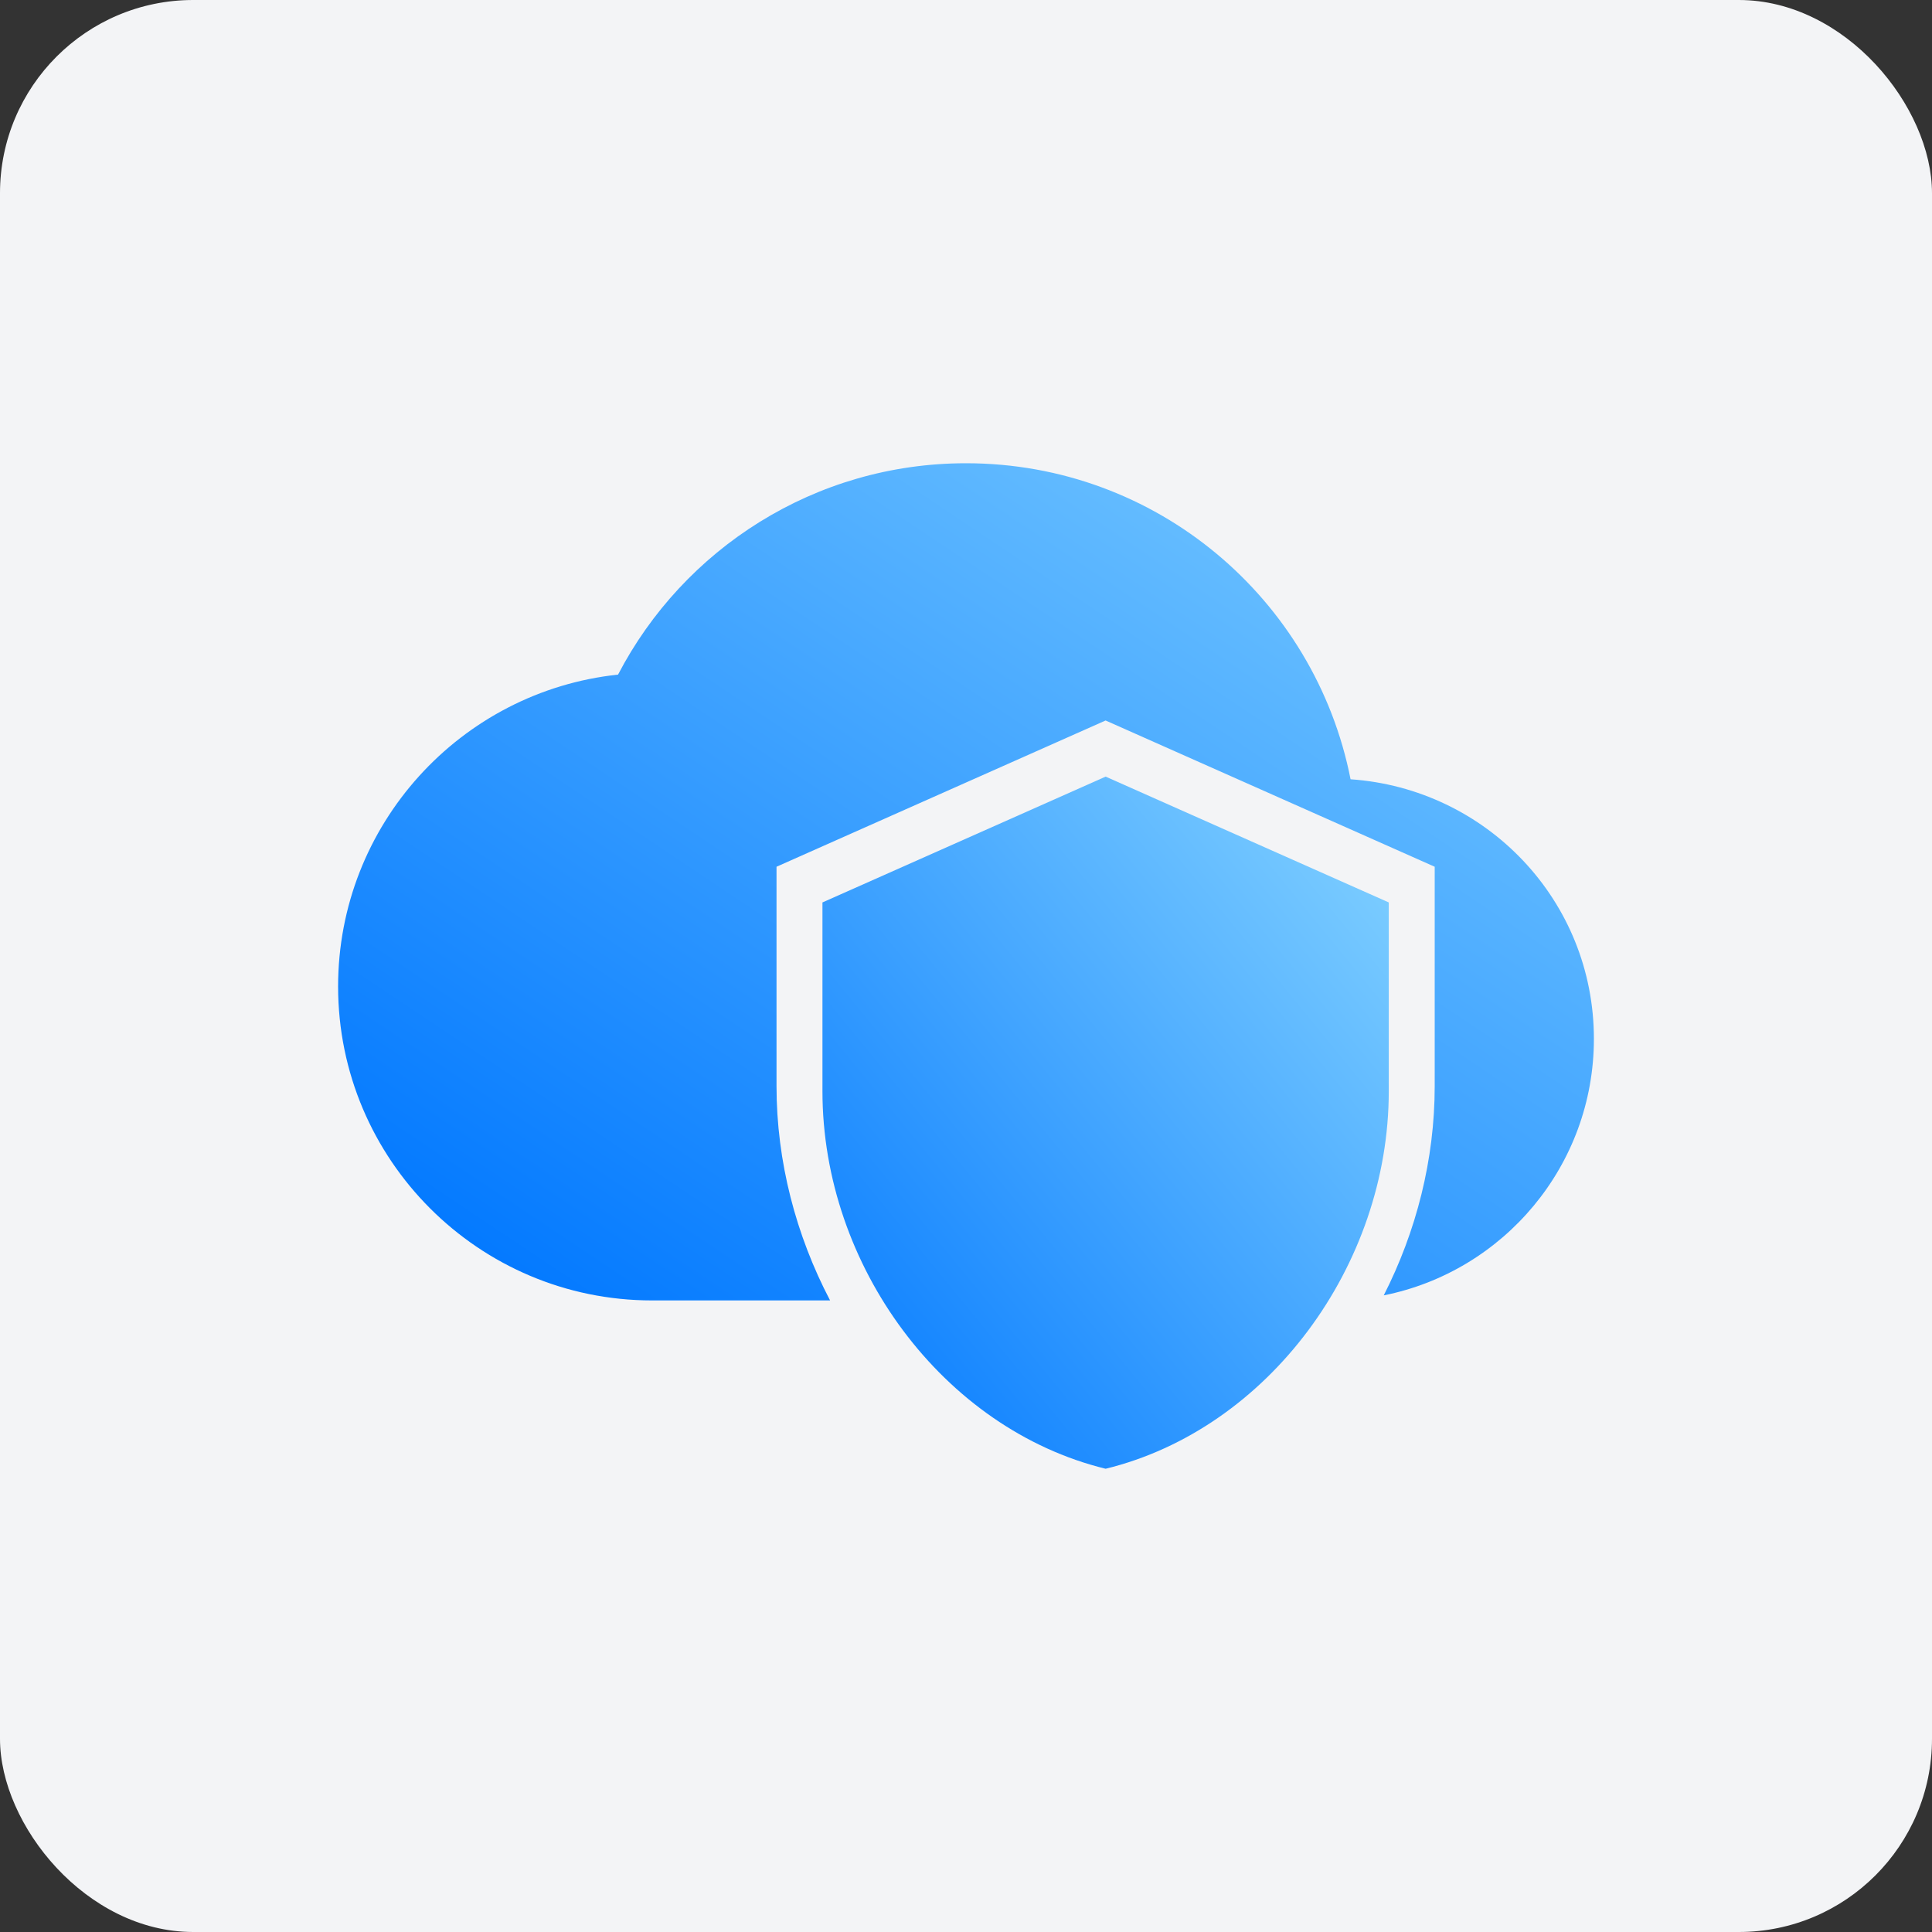
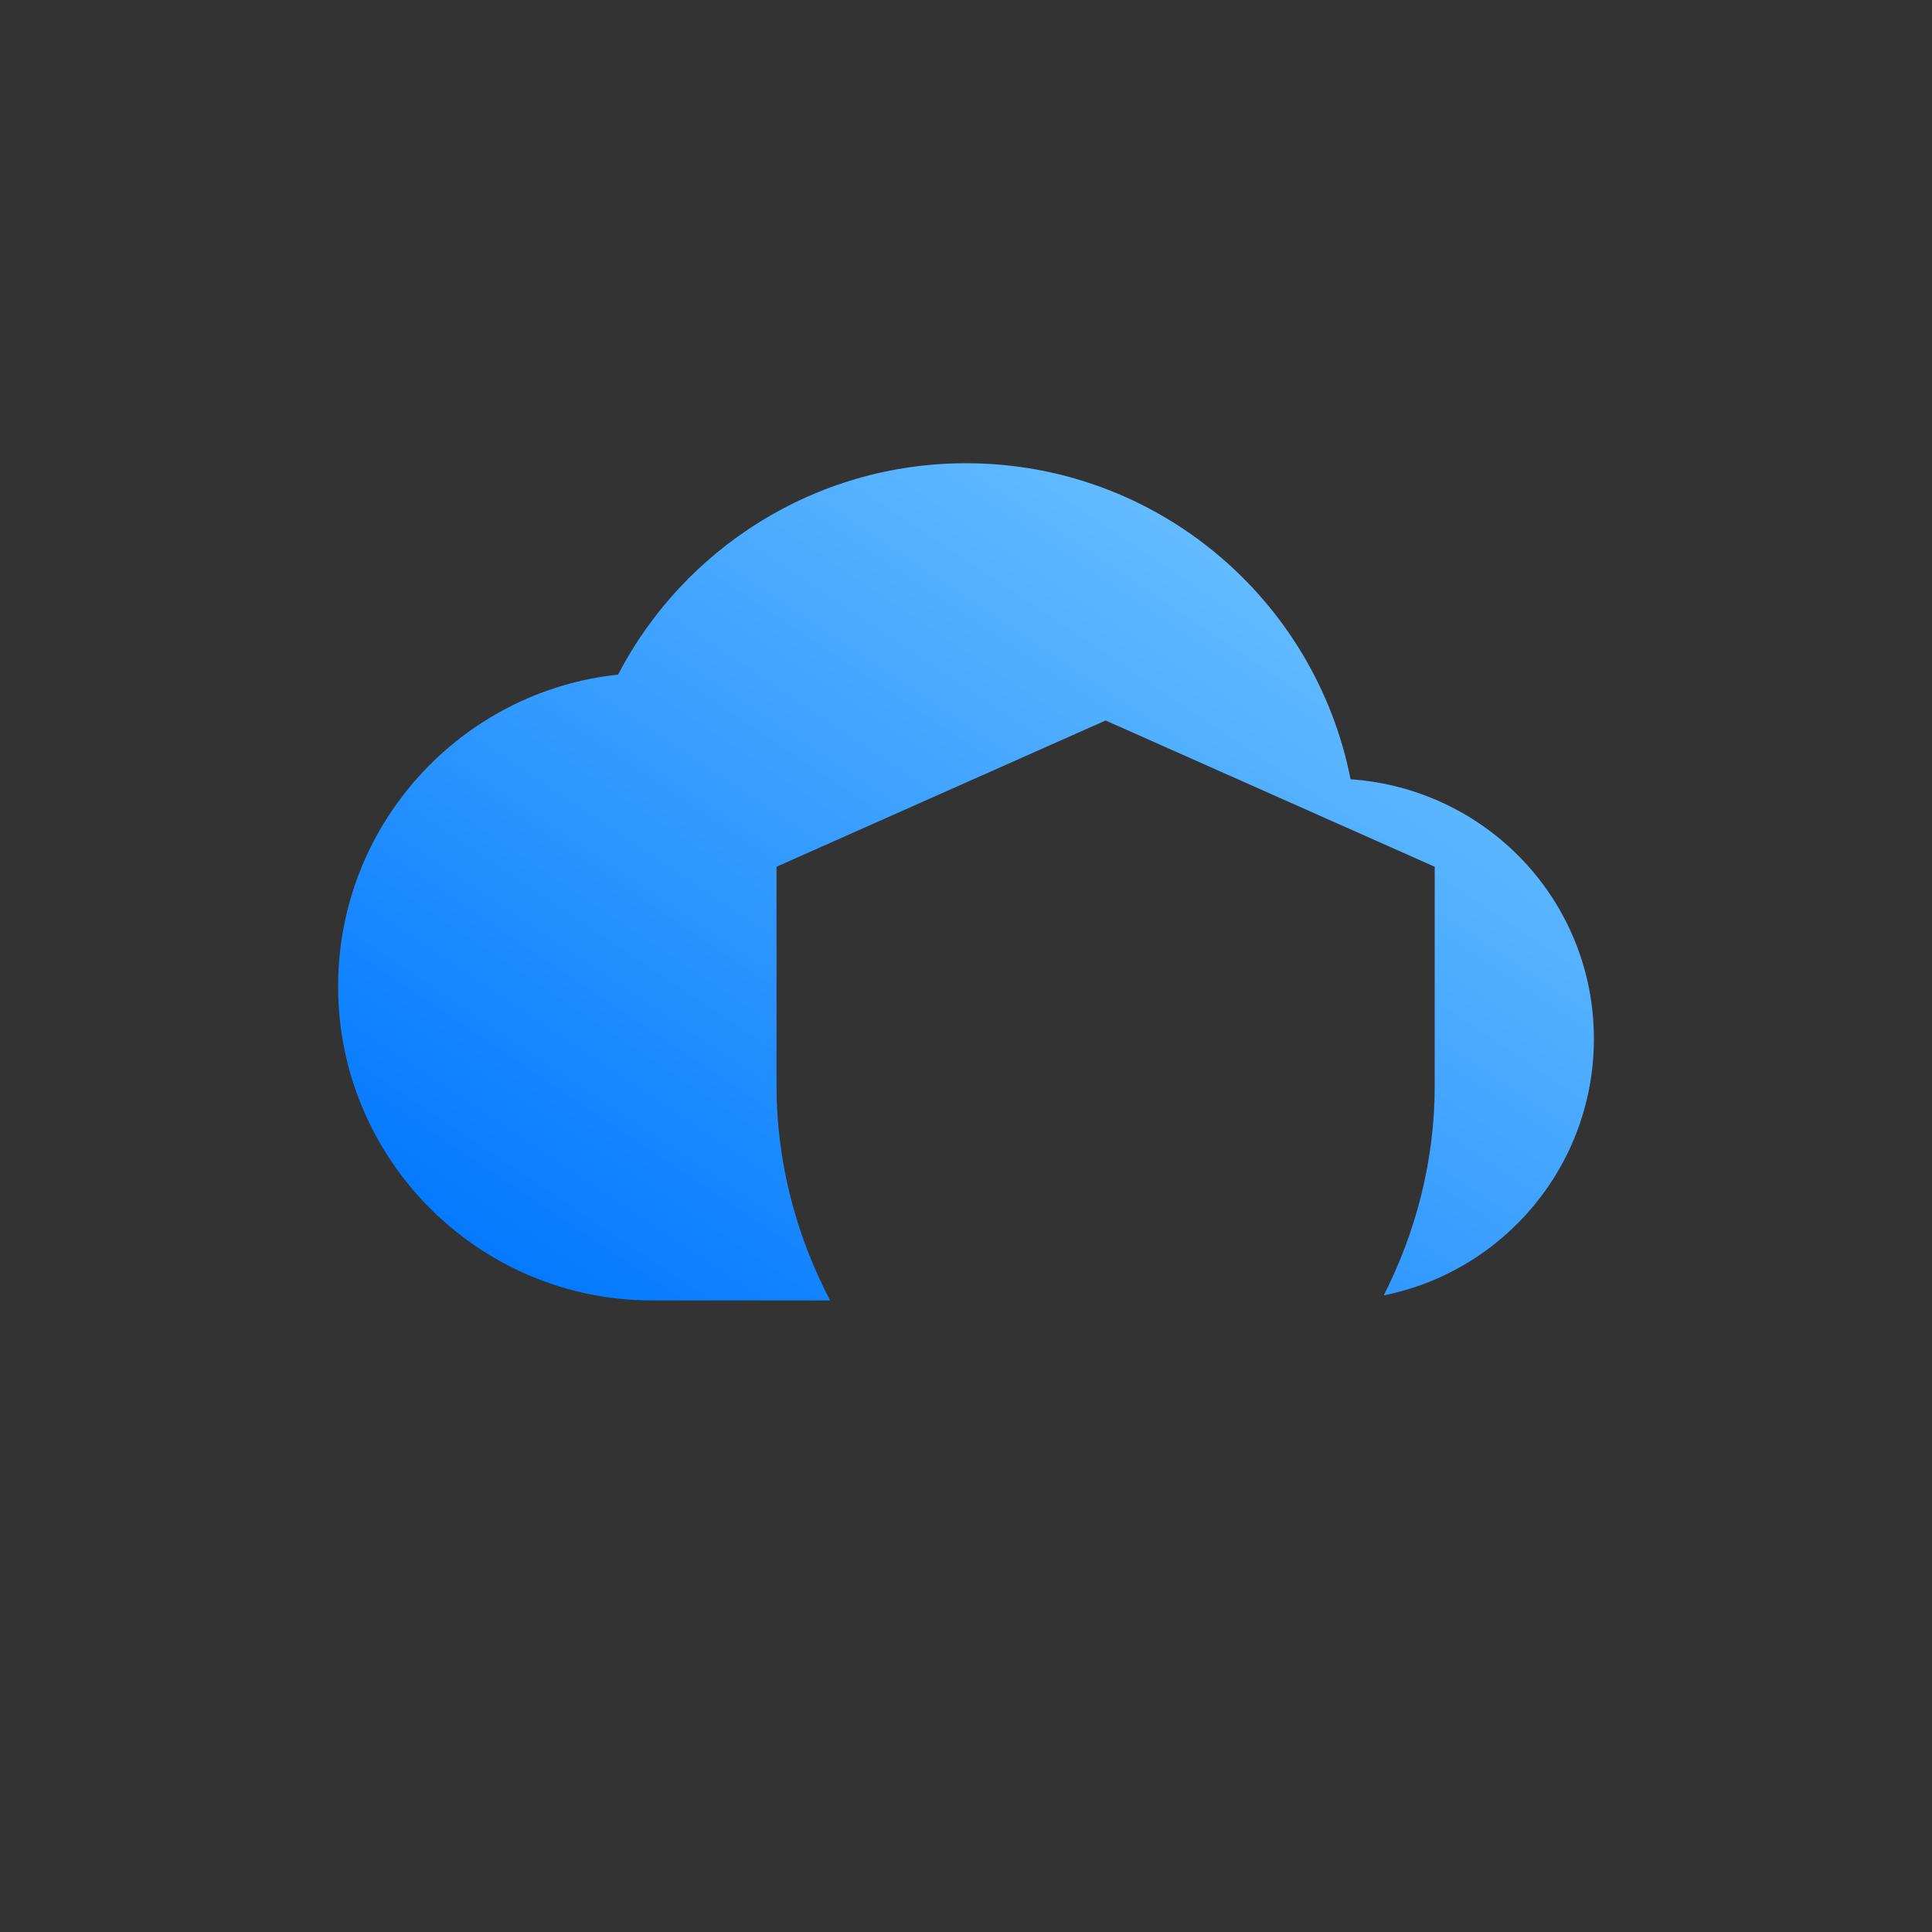
<svg xmlns="http://www.w3.org/2000/svg" width="40" height="40" viewBox="0 0 40 40" fill="none">
  <rect x="0" y="0" width="40" height="40" fill="#333333" stroke="none" />
-   <rect width="40" height="40" rx="4" fill="#F3F4F6" />
  <path fill-rule="evenodd" clip-rule="evenodd" d="M20 9.591C23.943 9.591 27.226 12.397 27.962 16.134C30.779 16.329 33 18.648 33 21.508C33 24.133 31.129 26.324 28.649 26.819C29.322 25.497 29.704 24.01 29.704 22.487V17.945L22.89 14.917L16.077 17.945V22.487C16.077 24.05 16.48 25.576 17.186 26.924H13.5C9.914 26.924 7 24.01 7 20.424C7 17.077 9.535 14.314 12.796 13.967C14.15 11.367 16.869 9.591 20 9.591Z" fill="url(#paint0_linear_1523_263103)" />
-   <path d="M22.891 16.079L17.028 18.684V22.592C17.028 26.208 19.53 29.588 22.891 30.409C26.252 29.588 28.753 26.208 28.753 22.592V18.684L22.891 16.079Z" fill="url(#paint1_linear_1523_263103)" />
  <defs>
    <linearGradient id="paint0_linear_1523_263103" x1="9.941" y1="26.924" x2="25.95" y2="2.947" gradientUnits="userSpaceOnUse">
      <stop stop-color="#0077FF" />
      <stop offset="1" stop-color="#85D3FF" />
    </linearGradient>
    <linearGradient id="paint1_linear_1523_263103" x1="17.028" y1="30.409" x2="31.075" y2="18.916" gradientUnits="userSpaceOnUse">
      <stop stop-color="#0077FF" />
      <stop offset="1" stop-color="#85D3FF" />
    </linearGradient>
  </defs>
</svg>